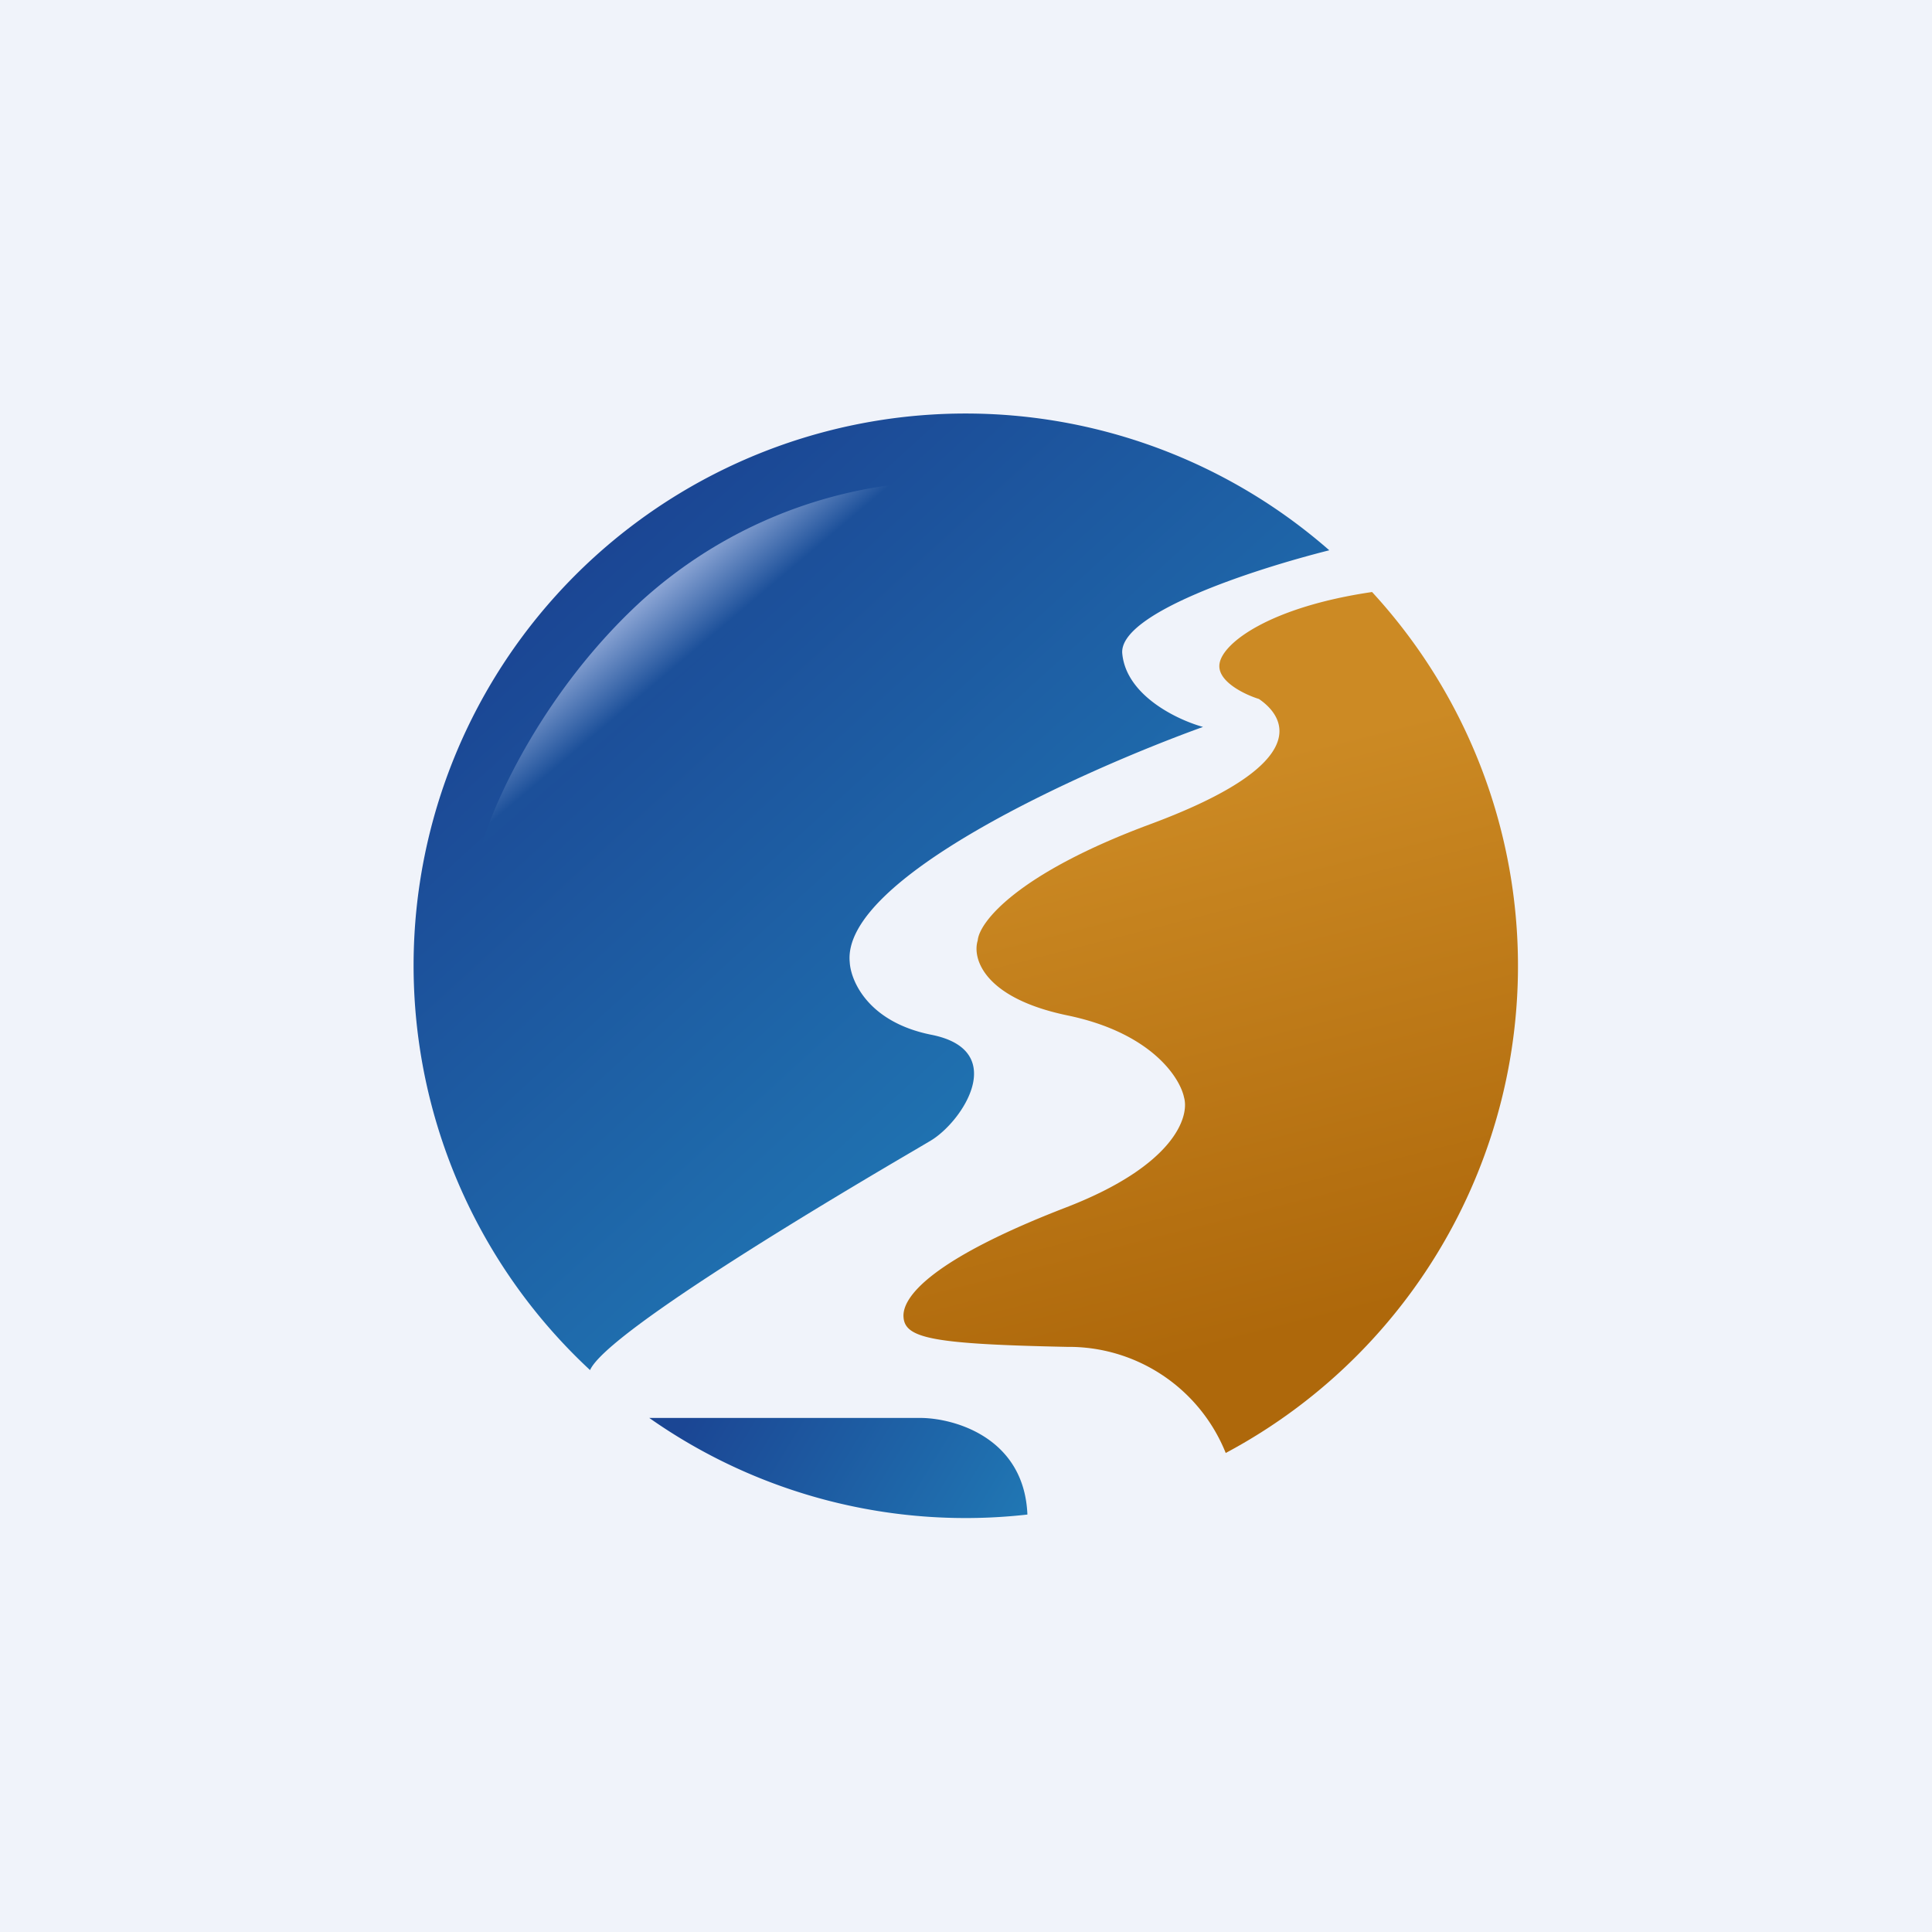
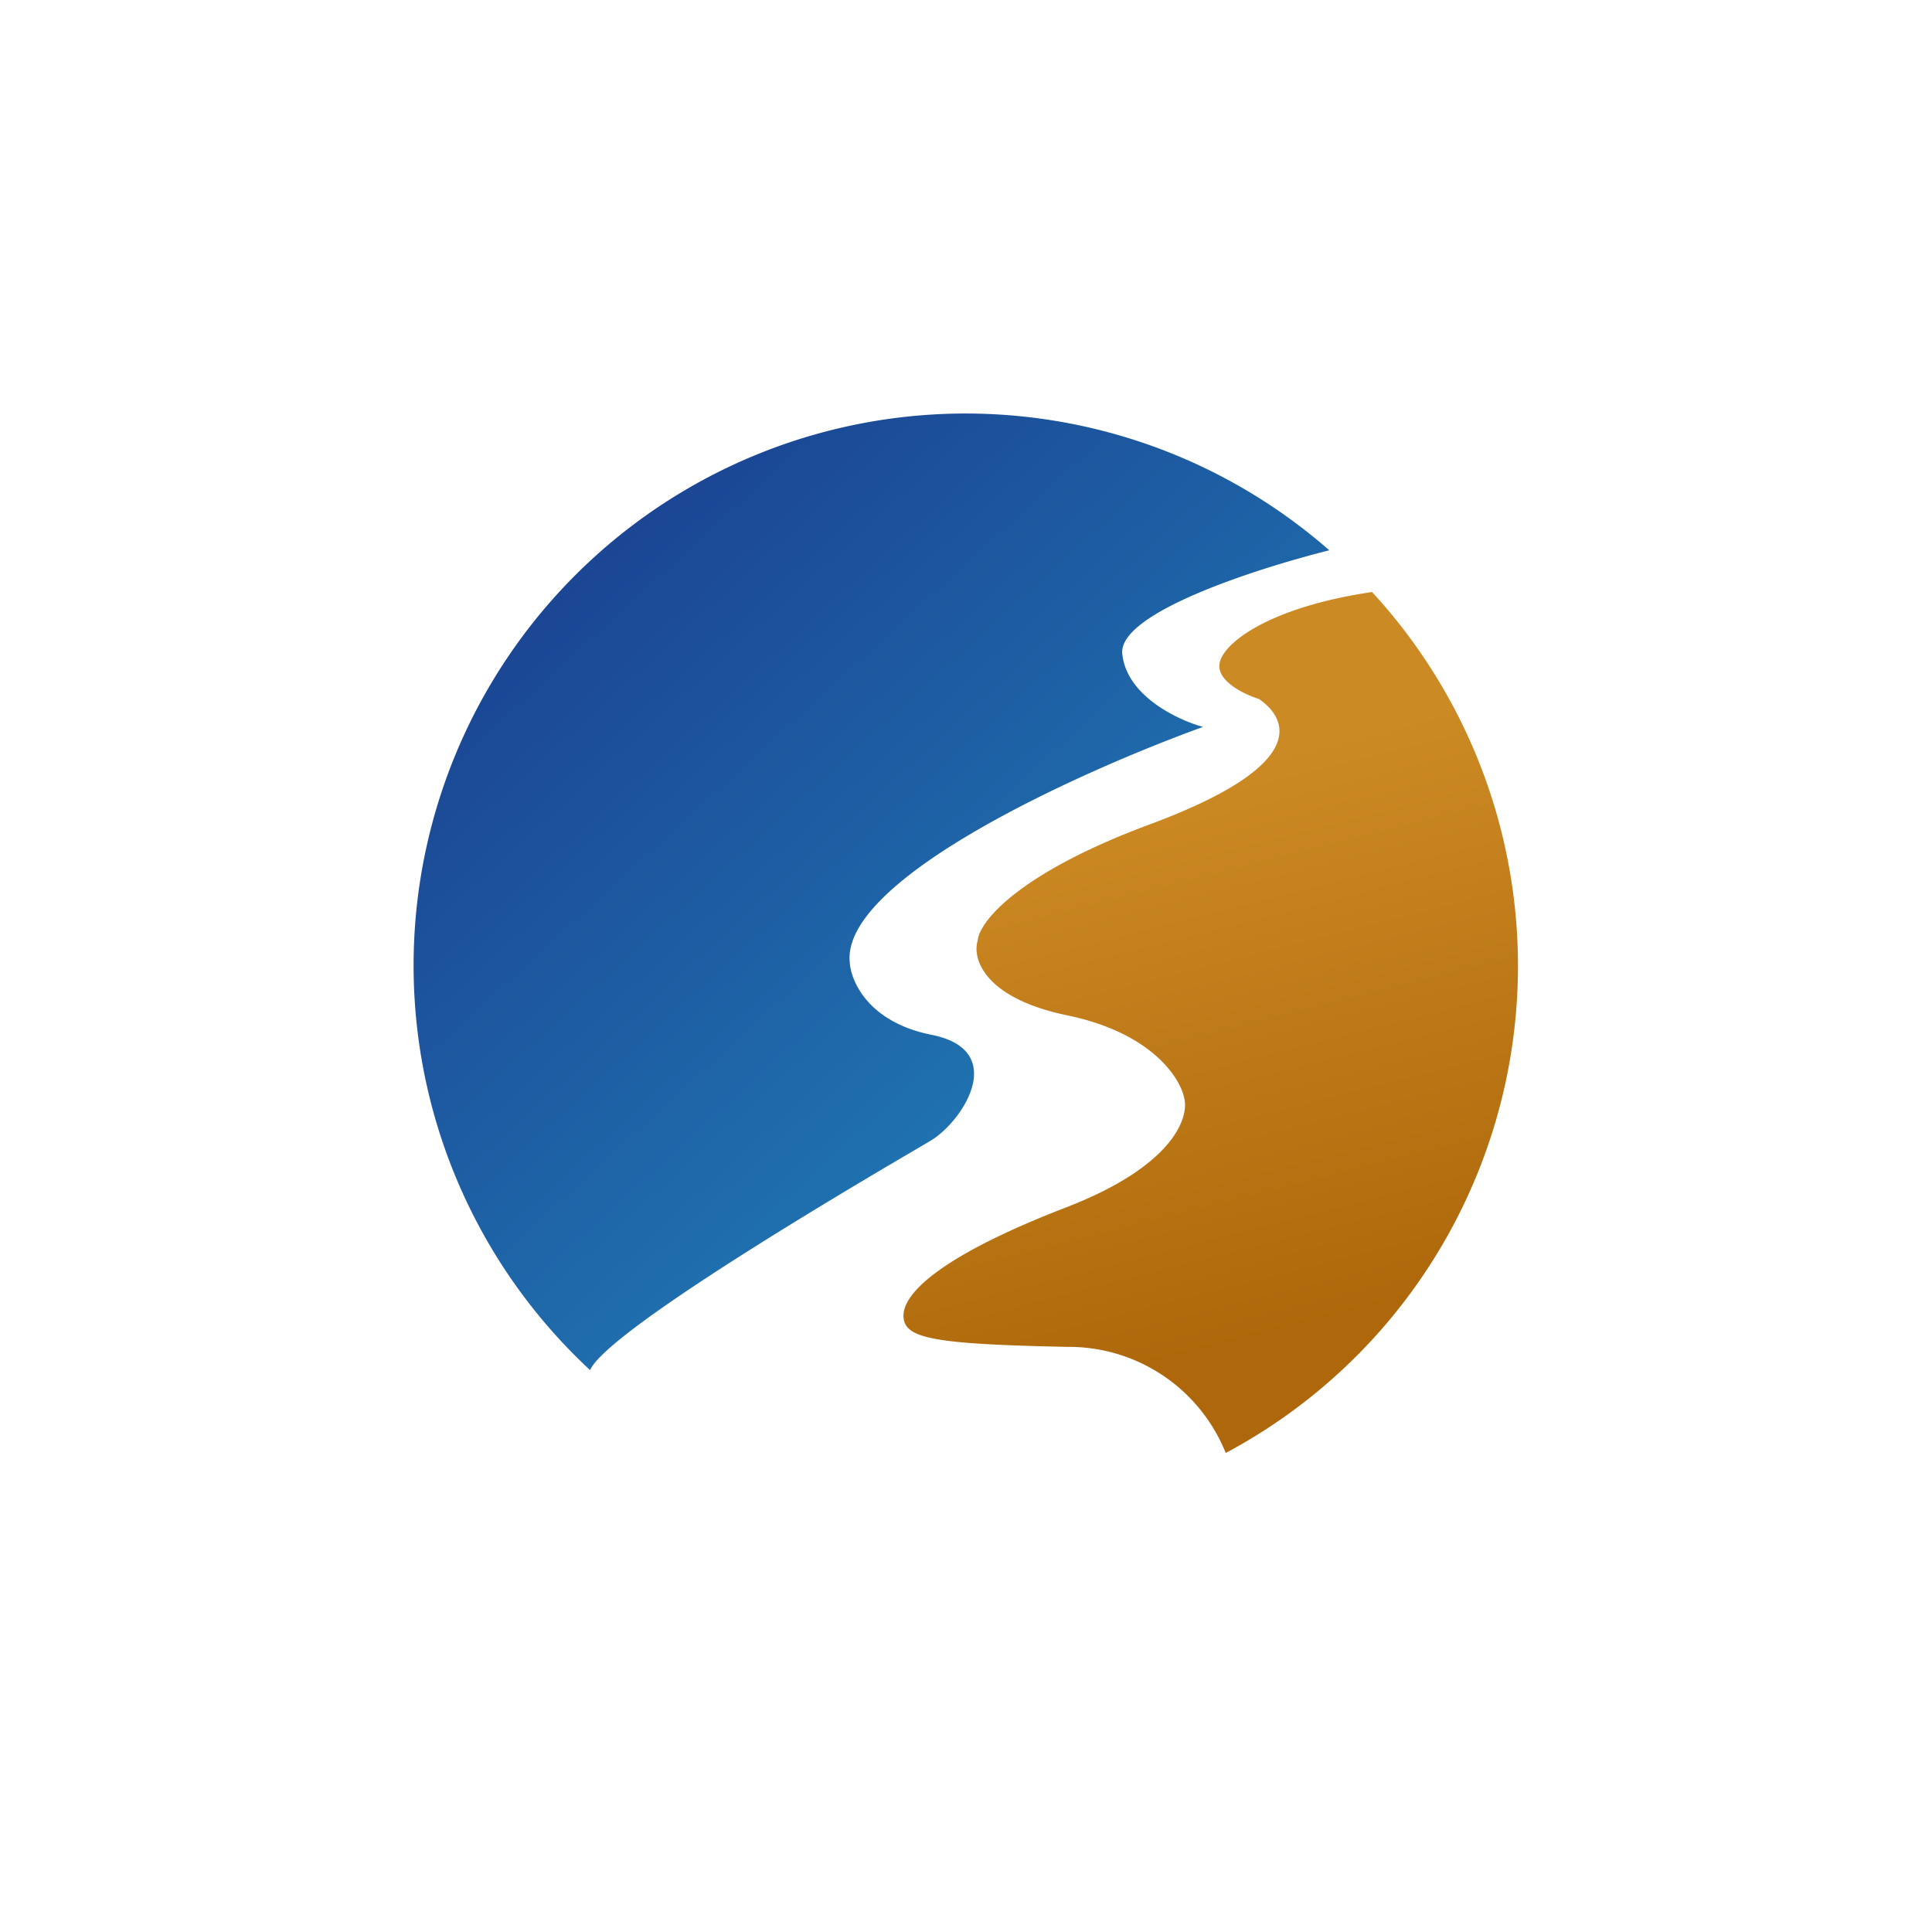
<svg xmlns="http://www.w3.org/2000/svg" width="56" height="56" viewBox="0 0 56 56">
-   <path fill="#F0F3FA" d="M0 0h56v56H0z" />
  <path d="M35.52 42.12a16 16 0 0 0 4.25-24.96c-2.93.43-4.32 1.46-4.42 2.07-.09.51.72.9 1.14 1.03.71.48 1.7 1.83-3.15 3.63-3.88 1.44-4.96 2.85-5 3.37-.16.5.15 1.66 2.59 2.17 2.43.5 3.27 1.8 3.39 2.38.16.56-.28 1.97-3.4 3.18-3.89 1.5-4.79 2.6-4.73 3.2.05.61.9.77 4.74.85a4.9 4.9 0 0 1 4.6 3.08Z" fill="url(#arizhcqss)" />
  <path d="M17.1 39.71a16 16 0 0 1 21.43-23.76c-2.26.57-6.12 1.84-6 3 .12 1.22 1.61 1.92 2.34 2.12-3.51 1.27-10.48 4.4-10.24 6.82.03.54.53 1.73 2.35 2.1 2.28.44.93 2.51 0 3.07l-.44.26c-1.98 1.16-8.97 5.28-9.44 6.4Z" fill="url(#brizhcqss)" />
-   <path d="M29.78 43.9c-.09-2.2-2.06-2.78-3.06-2.8h-7.9a15.93 15.93 0 0 0 10.96 2.8Z" fill="url(#crizhcqss)" />
-   <path d="M18.59 17.42a13.4 13.4 0 0 1 7.56-3.4L13.97 24.48c.37-1.29 1.83-4.5 4.62-7.06Z" fill="url(#drizhcqss)" />
  <defs>
    <linearGradient id="arizhcqss" x1="35.09" y1="22.25" x2="39.13" y2="38.16" gradientUnits="userSpaceOnUse">
      <stop stop-color="#CC8A24" />
      <stop offset="1" stop-color="#AE680B" />
    </linearGradient>
    <linearGradient id="brizhcqss" x1="15.52" y1="17.81" x2="29.75" y2="33.4" gradientUnits="userSpaceOnUse">
      <stop stop-color="#1B4694" />
      <stop offset="1" stop-color="#2076B3" />
    </linearGradient>
    <linearGradient id="crizhcqss" x1="21.53" y1="38.48" x2="29.78" y2="43.48" gradientUnits="userSpaceOnUse">
      <stop stop-color="#1B4694" />
      <stop offset="1" stop-color="#2076B3" />
    </linearGradient>
    <linearGradient id="drizhcqss" x1="18.2" y1="17.51" x2="19.67" y2="19.25" gradientUnits="userSpaceOnUse">
      <stop stop-color="#96ADDA" />
      <stop offset="1" stop-color="#1C509A" />
    </linearGradient>
  </defs>
</svg>